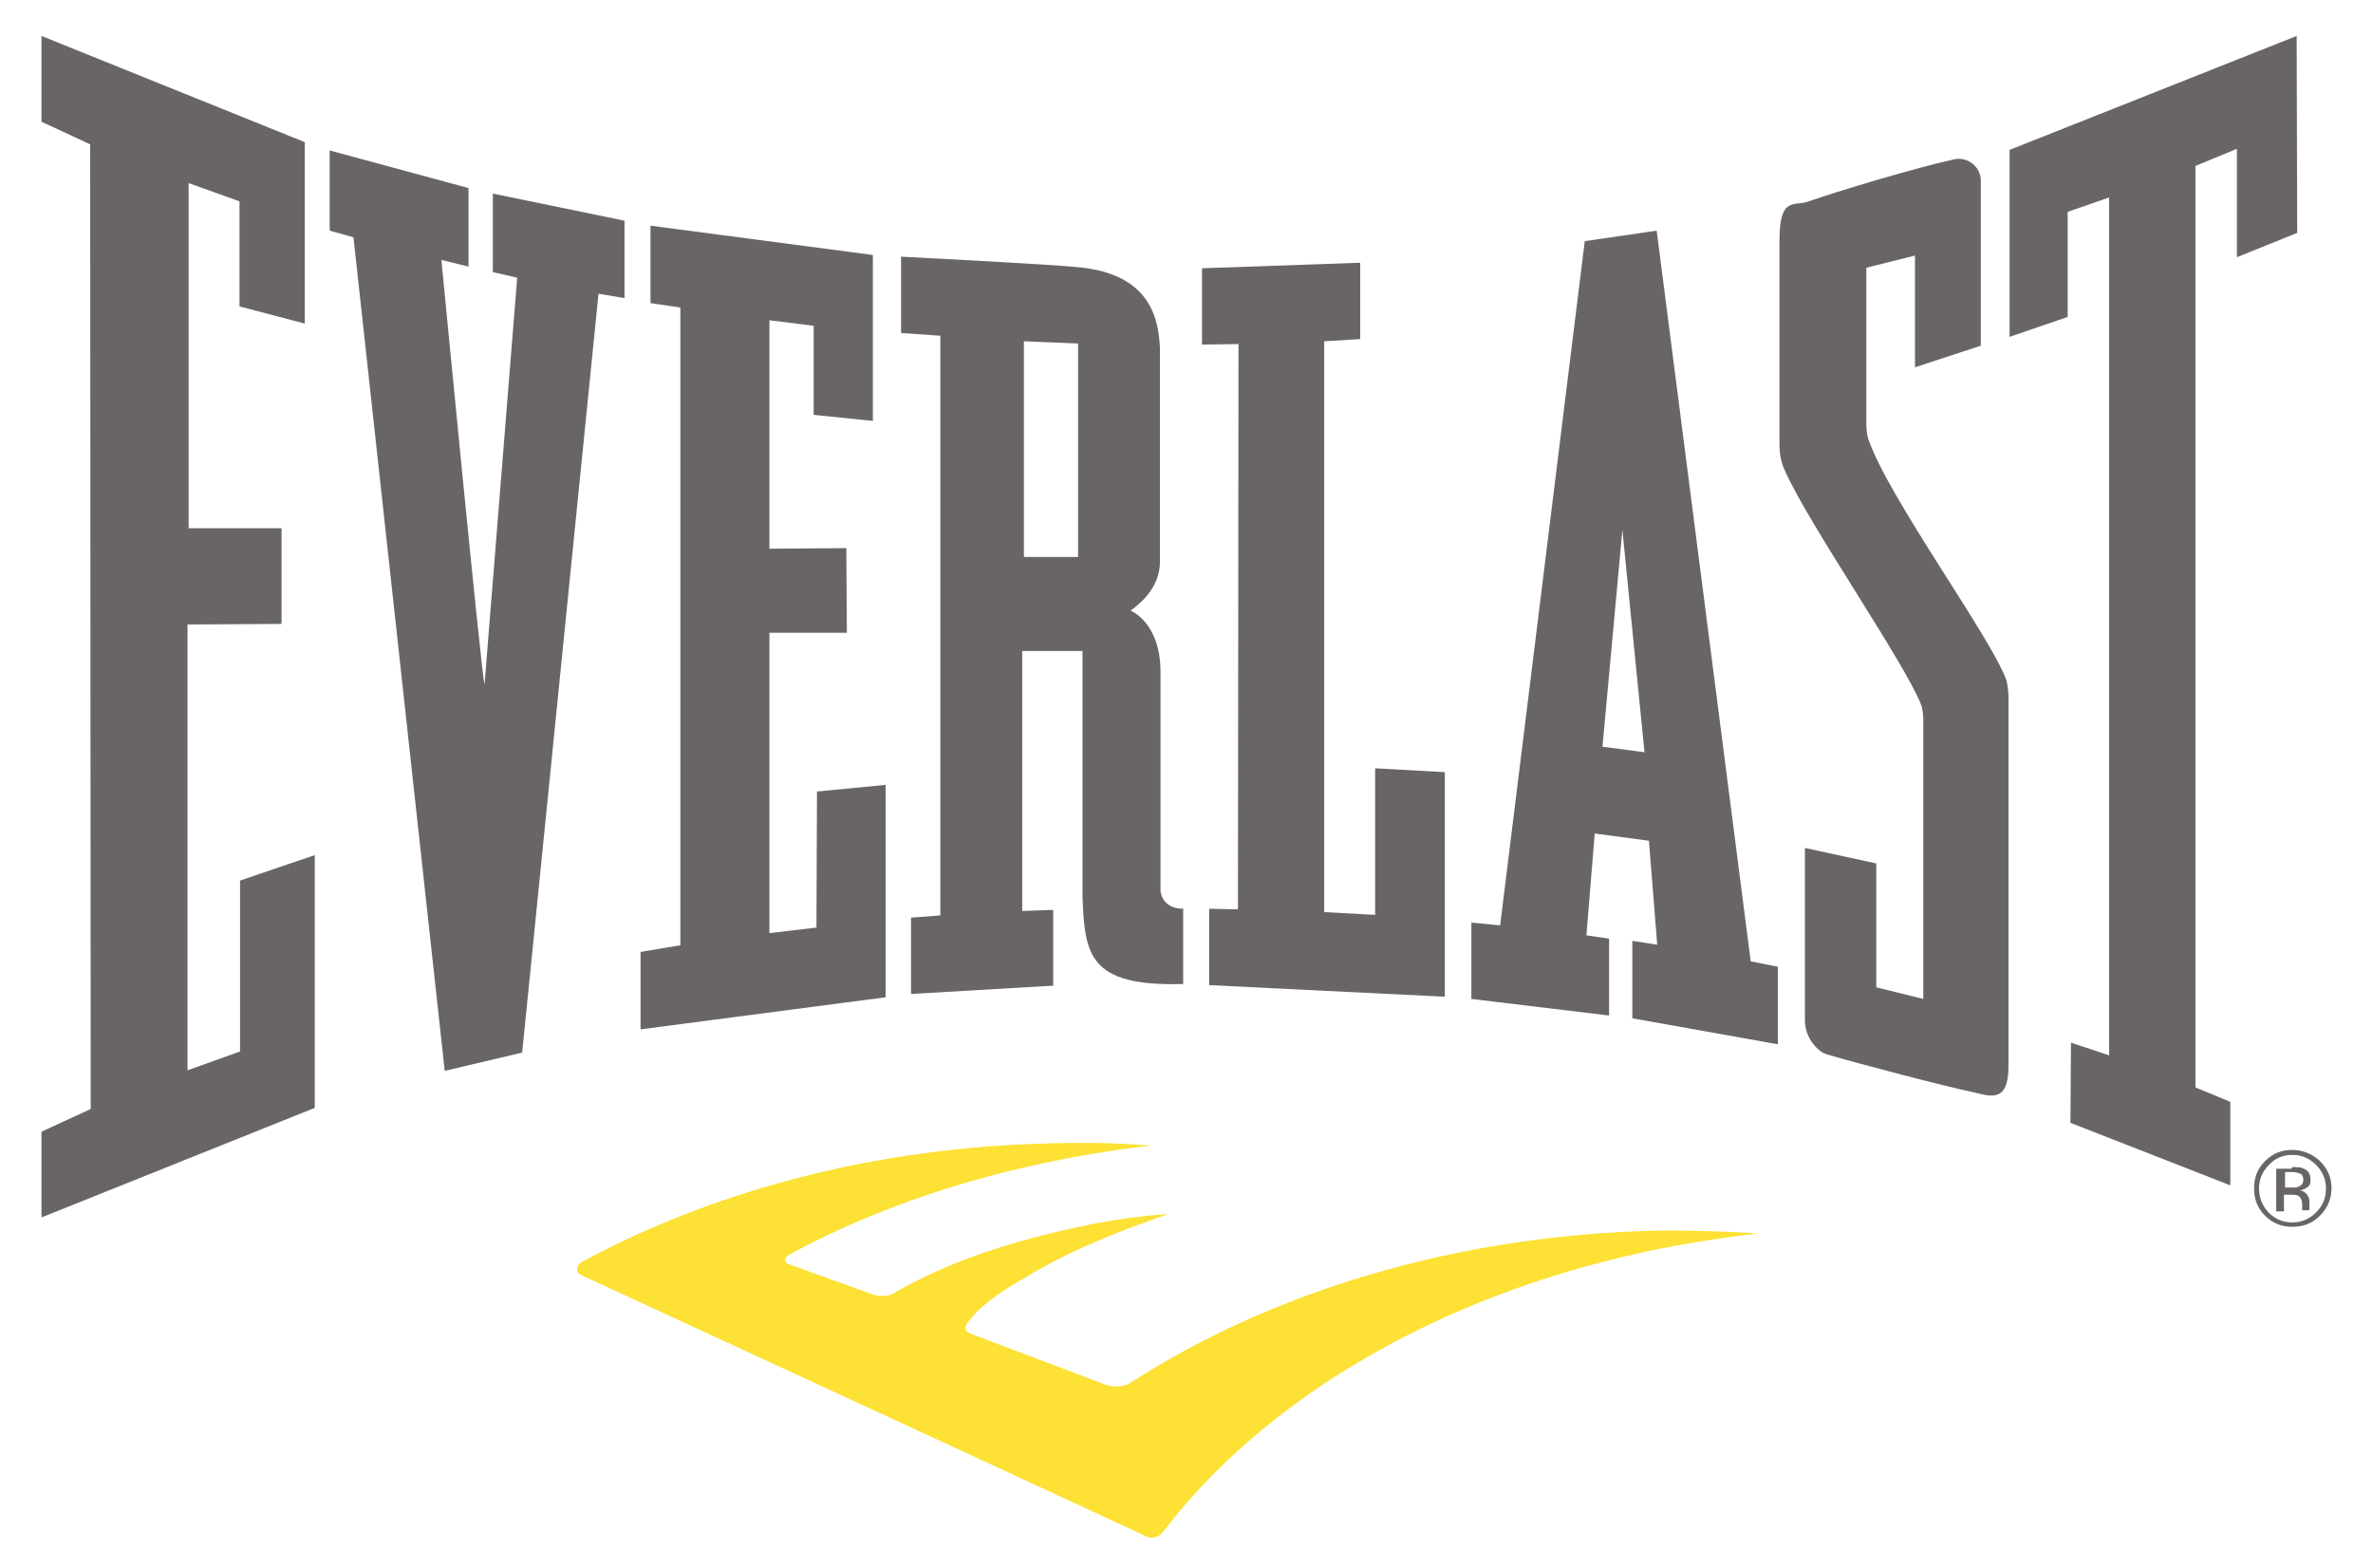
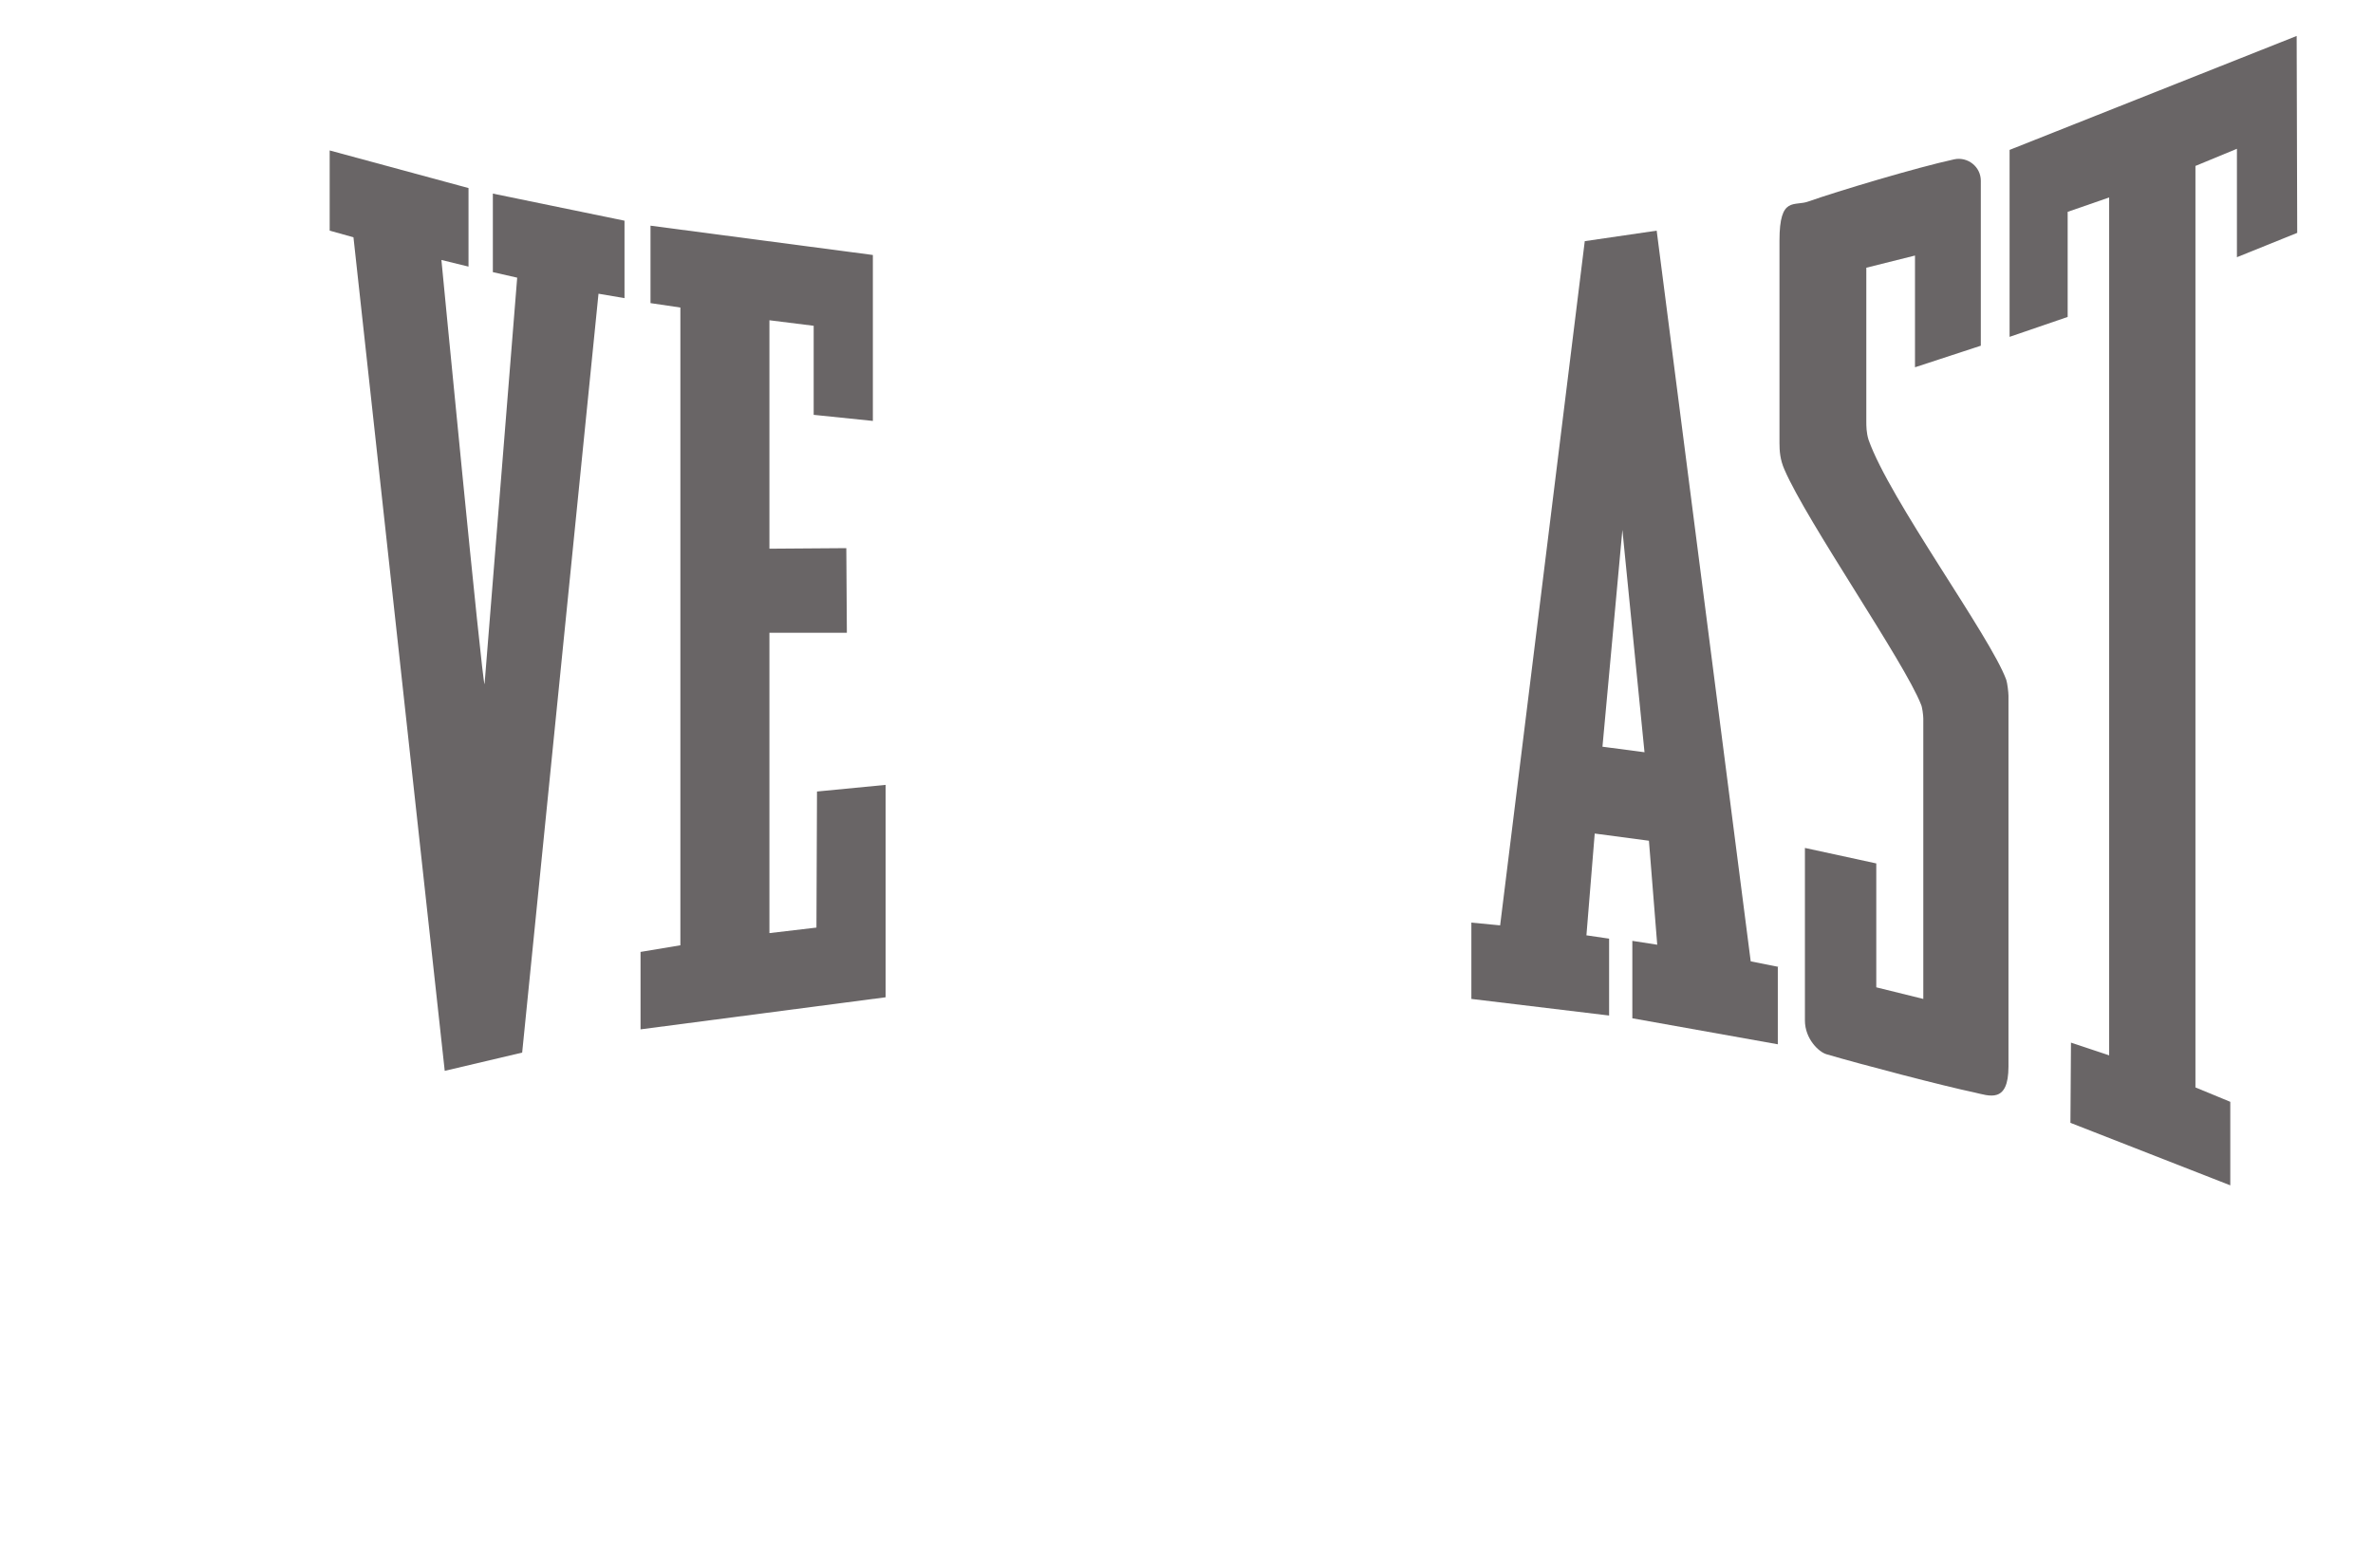
<svg xmlns="http://www.w3.org/2000/svg" id="Layer_2" data-name="Layer 2" version="1.1" viewBox="0 0 429 283.5">
  <defs>
    <style>
      .cls-1 {
        fill: #fde134;
      }

      .cls-1, .cls-2 {
        stroke-width: 0px;
      }

      .cls-2 {
        fill: #696566;
      }
    </style>
  </defs>
-   <path class="cls-2" d="M419.4,219.8c-1.4,1.4-3,2-5,2s-3.6-.7-4.9-2c-1.4-1.4-2-3-2-5s.7-3.6,2-4.9c1.4-1.4,3-2,4.9-2s3.6.7,5,2c1.4,1.4,2.1,3,2.1,4.9s-.7,3.6-2.1,5M410.2,210.6c-1.2,1.2-1.8,2.6-1.8,4.3s.6,3.1,1.7,4.3c1.2,1.2,2.6,1.8,4.3,1.8s3.1-.6,4.3-1.8c1.2-1.2,1.8-2.6,1.8-4.3s-.6-3.1-1.8-4.3c-1.2-1.2-2.6-1.8-4.3-1.8s-3.1.6-4.2,1.8M414.4,211c.9,0,1.6,0,2.1.3.8.3,1.2,1,1.2,2s-.3,1.2-.8,1.5c-.3.2-.6.3-1.1.4.6.1,1,.4,1.3.8.3.4.4.8.4,1.2v.6c0,.2,0,.4,0,.6,0,.2,0,.3,0,.4h0c0,0-1.3,0-1.3,0,0,0,0,0,0,0,0,0,0,0,0-.1v-.2s0-.6,0-.6c0-.9-.3-1.5-.7-1.7-.3-.2-.8-.2-1.5-.2h-1.1v3h-1.4v-7.7h2.7ZM415.8,212.2c-.3-.2-.9-.3-1.6-.3h-1.1v2.8h1.2c.6,0,1,0,1.3-.2.5-.2.8-.6.8-1.2s-.2-.9-.5-1.1" />
  <polygon class="cls-2" points="415.2 6.5 415.3 42.1 404.4 46.5 404.4 26.9 396.9 30 396.9 196.6 403.2 199.2 403.2 214.3 374.3 203 374.4 188.5 381.3 190.8 381.3 35.7 373.8 38.3 373.8 57.3 363.3 60.9 363.3 27.1 415.2 6.5" />
  <path class="cls-2" d="M358.1,32.9v29.6l-11.9,3.9v-20.2l-8.8,2.2v27.8c0,.8,0,2,.4,3.3,3.8,10.8,22,35.5,24.9,43.4.2.6.4,2.3.4,2.9,0,11,0,60.2,0,67s-3.5,5.3-6.2,4.7c-5.3-1.1-20.6-5.1-26.7-6.9-1.4-.4-3.9-2.8-3.9-6.1,0-8.5,0-31.2,0-31.2l12.9,2.8v22.4s8.5,2.1,8.5,2.1v-50.7c0-.6-.2-2.1-.4-2.5-3-7.7-20.6-33-24.7-42.5-.8-1.8-.9-3.4-.9-4.8,0-8.2,0-28.4,0-36.6s2.7-6.1,5.3-7.1c5.1-1.8,19.4-6.1,26.3-7.6,2.4-.5,4.8,1.3,4.8,3.9" />
  <path class="cls-2" d="M84.7,34v14.2l-4.9-1.2s7.4,76.8,7.8,76.7c0,0,5.9-73.5,5.9-73.5l-4.4-1v-14.2s23.8,4.9,23.8,4.9v14s-4.7-.8-4.7-.8l-13.8,137.2-14,3.3L63.9,42.9l-4.3-1.2v-14.5l25.1,6.8Z" />
  <polygon class="cls-2" points="157.8 46.1 157.8 76.1 147.1 75 147.1 58.9 139.1 57.9 139.1 99.2 153 99.1 153.1 114.4 139.1 114.4 139.1 168.7 147.6 167.7 147.7 143.1 160.1 141.9 160.1 180.3 115.8 186.1 115.8 172.1 123 170.9 123 55.6 117.6 54.8 117.6 40.8 157.8 46.1" />
-   <polygon class="cls-2" points="245.9 47.5 245.9 61.3 239.4 61.7 239.4 164.9 248.6 165.4 248.6 138.9 261.2 139.6 261.2 180.2 218.6 178.1 218.6 164.3 223.8 164.4 223.9 62.2 217.3 62.3 217.3 48.5 245.9 47.5" />
-   <path class="cls-2" d="M214,164.3c-4.2,0-4.2-3.4-4.2-3.4,0-7.5,0-31.9,0-39.4,0-9-5.4-11.1-5.4-11.1,2.3-1.7,5.3-4.5,5.3-8.9,0-5,0-26.8,0-38.7-.3-4.5-1.2-13.3-14.9-14.5-4.5-.5-31.9-1.9-31.9-1.9v13.8l7.1.5v104.8s-5.3.4-5.3.4v13.8s25.7-1.5,25.7-1.5v-13.7s-5.6.2-5.6.2v-47s10.9,0,10.9,0v44.4c.4,10.4,1,16.3,18.2,15.8,0,0,0-13.7,0-13.7M185.1,100.7v-39l9.8.4v38.6s-9.8,0-9.8,0Z" />
  <path class="cls-2" d="M321.5,174.8l-5-1-17-132.1-13,1.9-15.3,123.7-5.2-.5v13.8s24.9,3,24.9,3v-13.9l-4.1-.6,1.5-18.4,9.8,1.3,1.5,18.8-4.5-.7v14l26.3,4.7v-14.1ZM289.7,135l3.6-39.2s4,40.2,4,40.2l-7.6-1Z" />
-   <polygon class="cls-2" points="55.1 25.7 55.1 58.5 43.3 55.4 43.3 36.4 34.1 33.1 34.1 95.5 50.9 95.5 50.9 112.8 33.9 112.9 33.9 193.5 43.4 190.1 43.4 159.2 56.9 154.6 56.9 200.3 7.5 220.1 7.5 204.6 16.4 200.5 16.3 26.1 7.5 22 7.5 6.5 55.1 25.7" />
-   <path class="cls-1" d="M317.8,223c-1.7-.1-3.4-.2-5.1-.3,0,0-8.6-.3-13.2-.2-36.6.8-69.8,11.2-95,27.4-1.6,1.1-3.6.8-4.5.5-4.1-1.6-23.4-8.8-24-9.1-.7-.3-2.3-.5-1-2.3,3-4,8.4-6.9,12.7-9.4,7.2-4.1,15.6-7.4,23.5-10.1-2.2.2-3.1.2-4.5.4-3.7.4-7.5,1-11.1,1.8-11.5,2.4-23.8,6.1-34,12.1-1.7,1-3.9.2-3.9.2l-14.7-5.3s-2.5-.7.1-2.1c16.7-9,36.4-15.3,57.6-18.5,2.5-.4,5-.7,7.5-1-2.1-.1-6.8-.4-7.1-.4-3.6-.1-7.2-.1-10.9,0-32,.7-61.3,8.6-85.1,21.5-.9.5-1,1.8-.3,2.2,10.6,4.9,102.4,47.3,102.5,47.4,1,.5,2.4,0,3-.9,18.3-24,49.6-42.5,87.2-50.6,6.6-1.4,13.4-2.5,20.3-3.3" />
</svg>